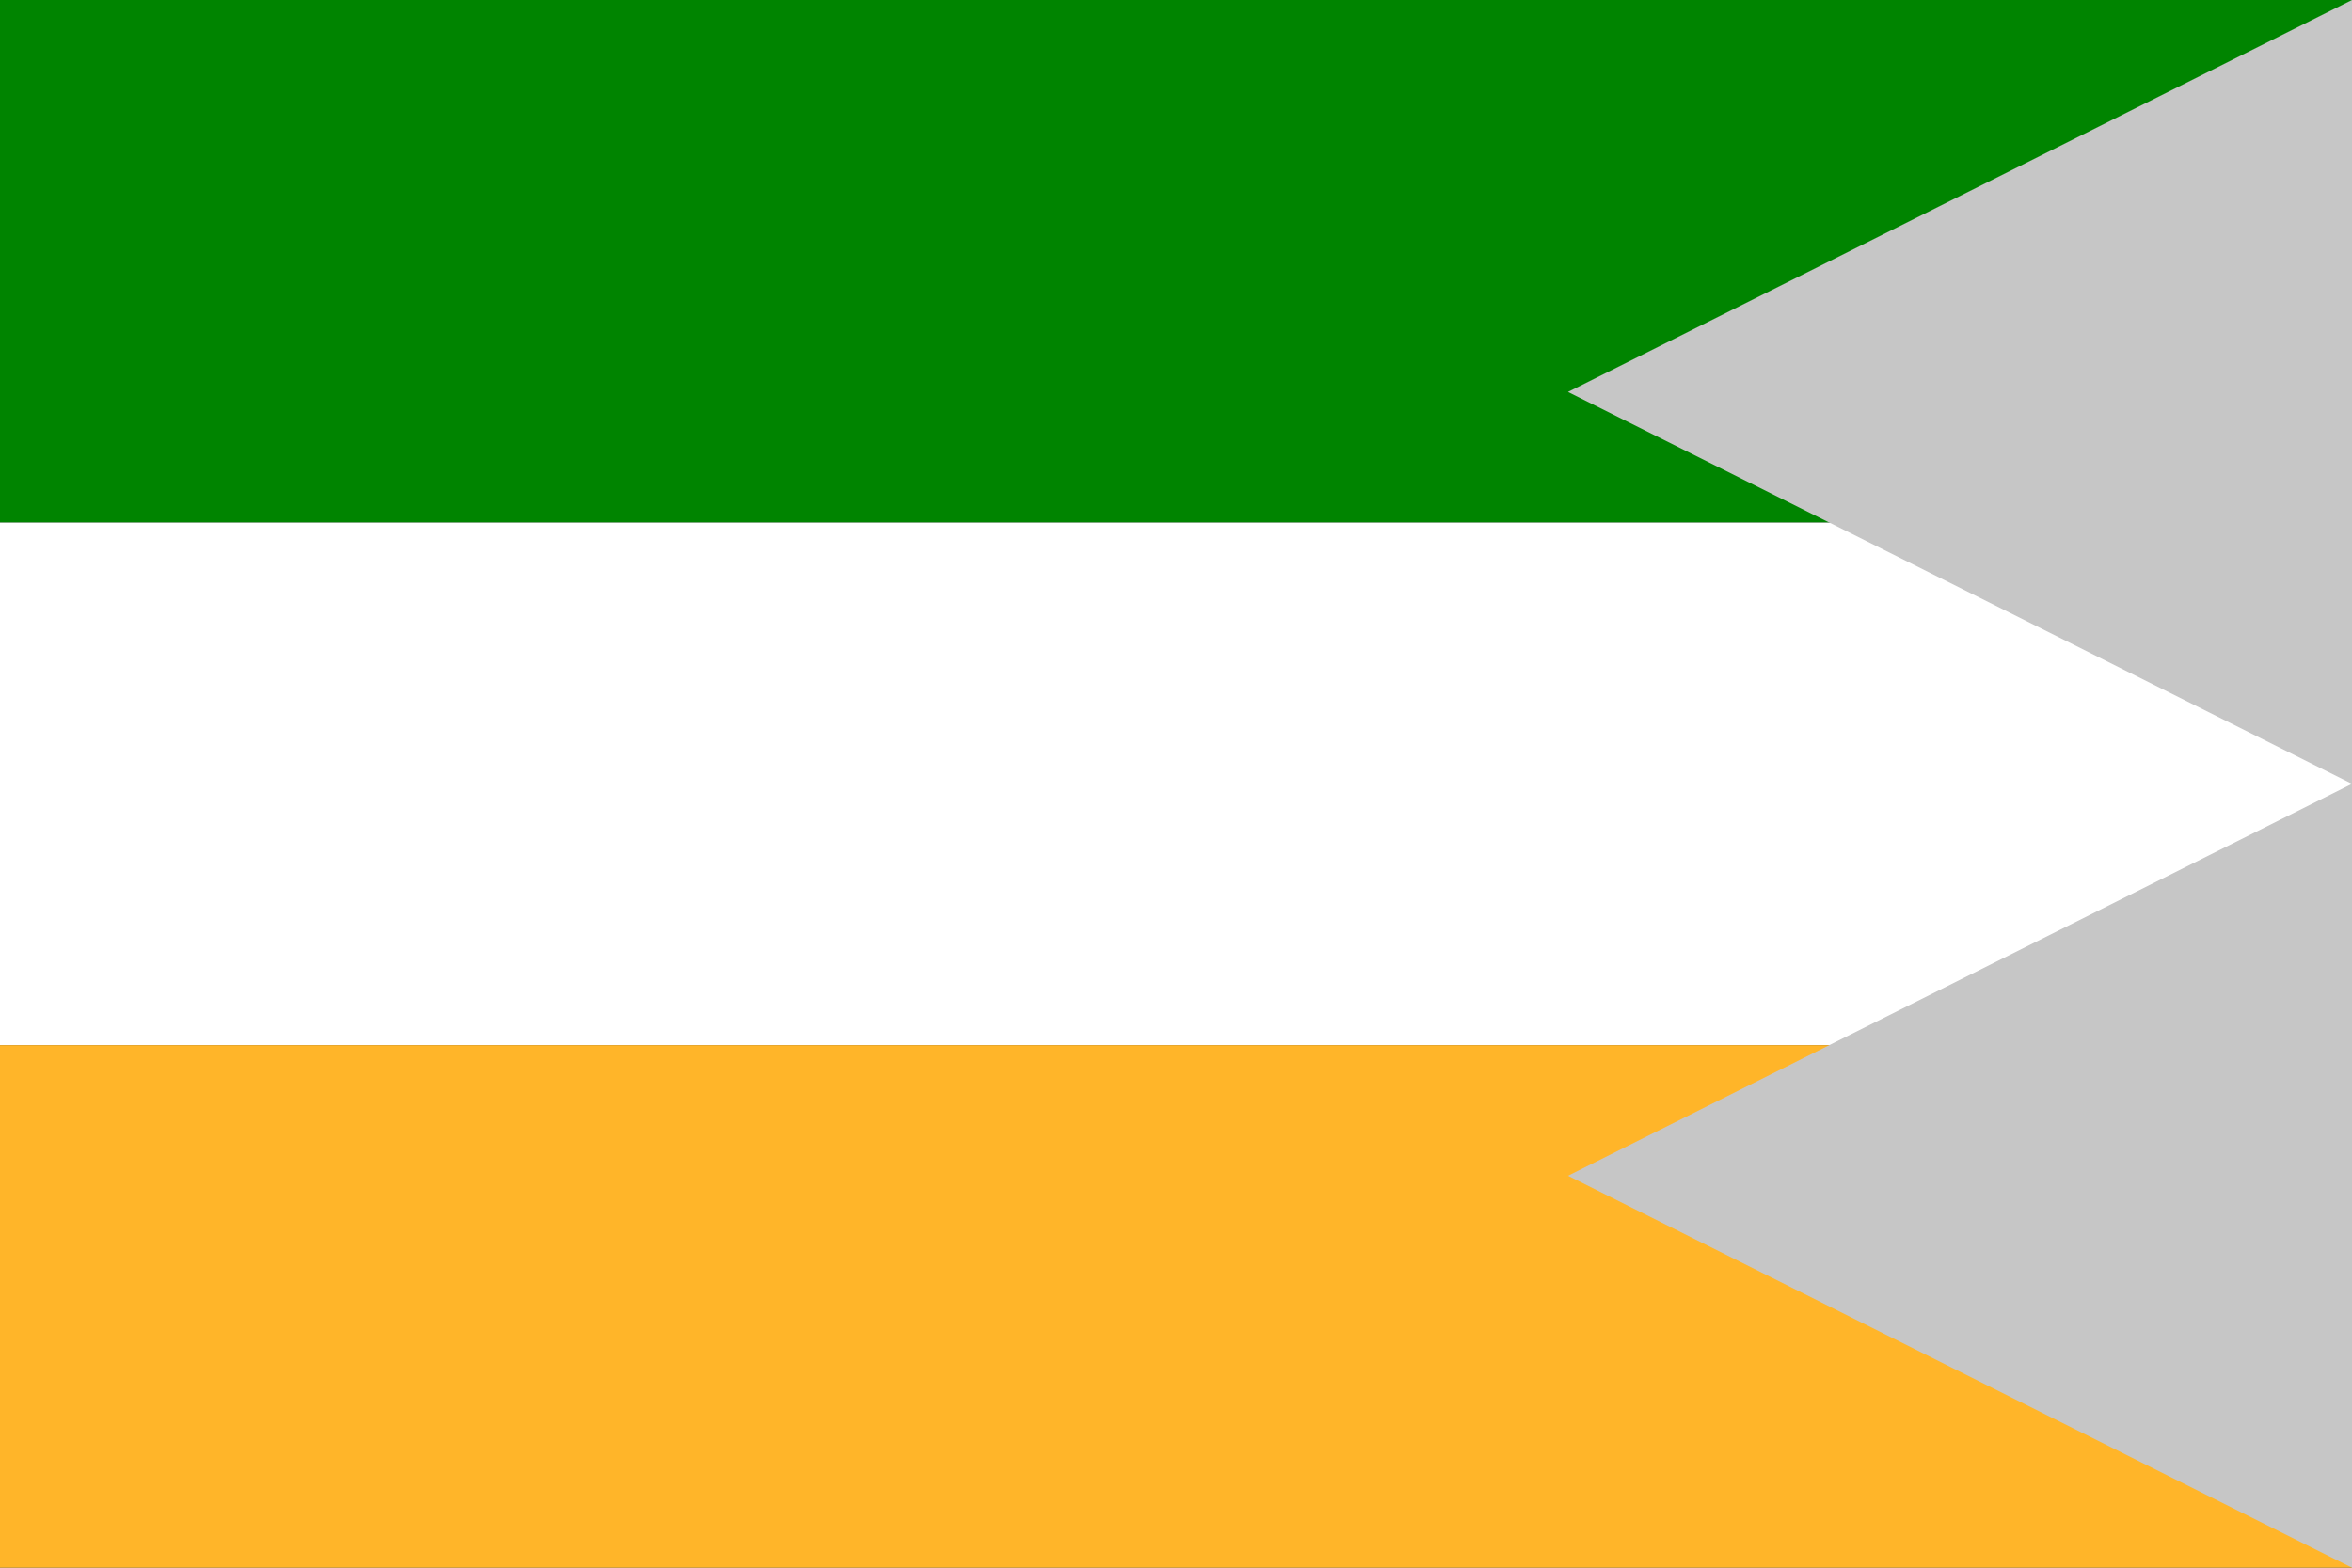
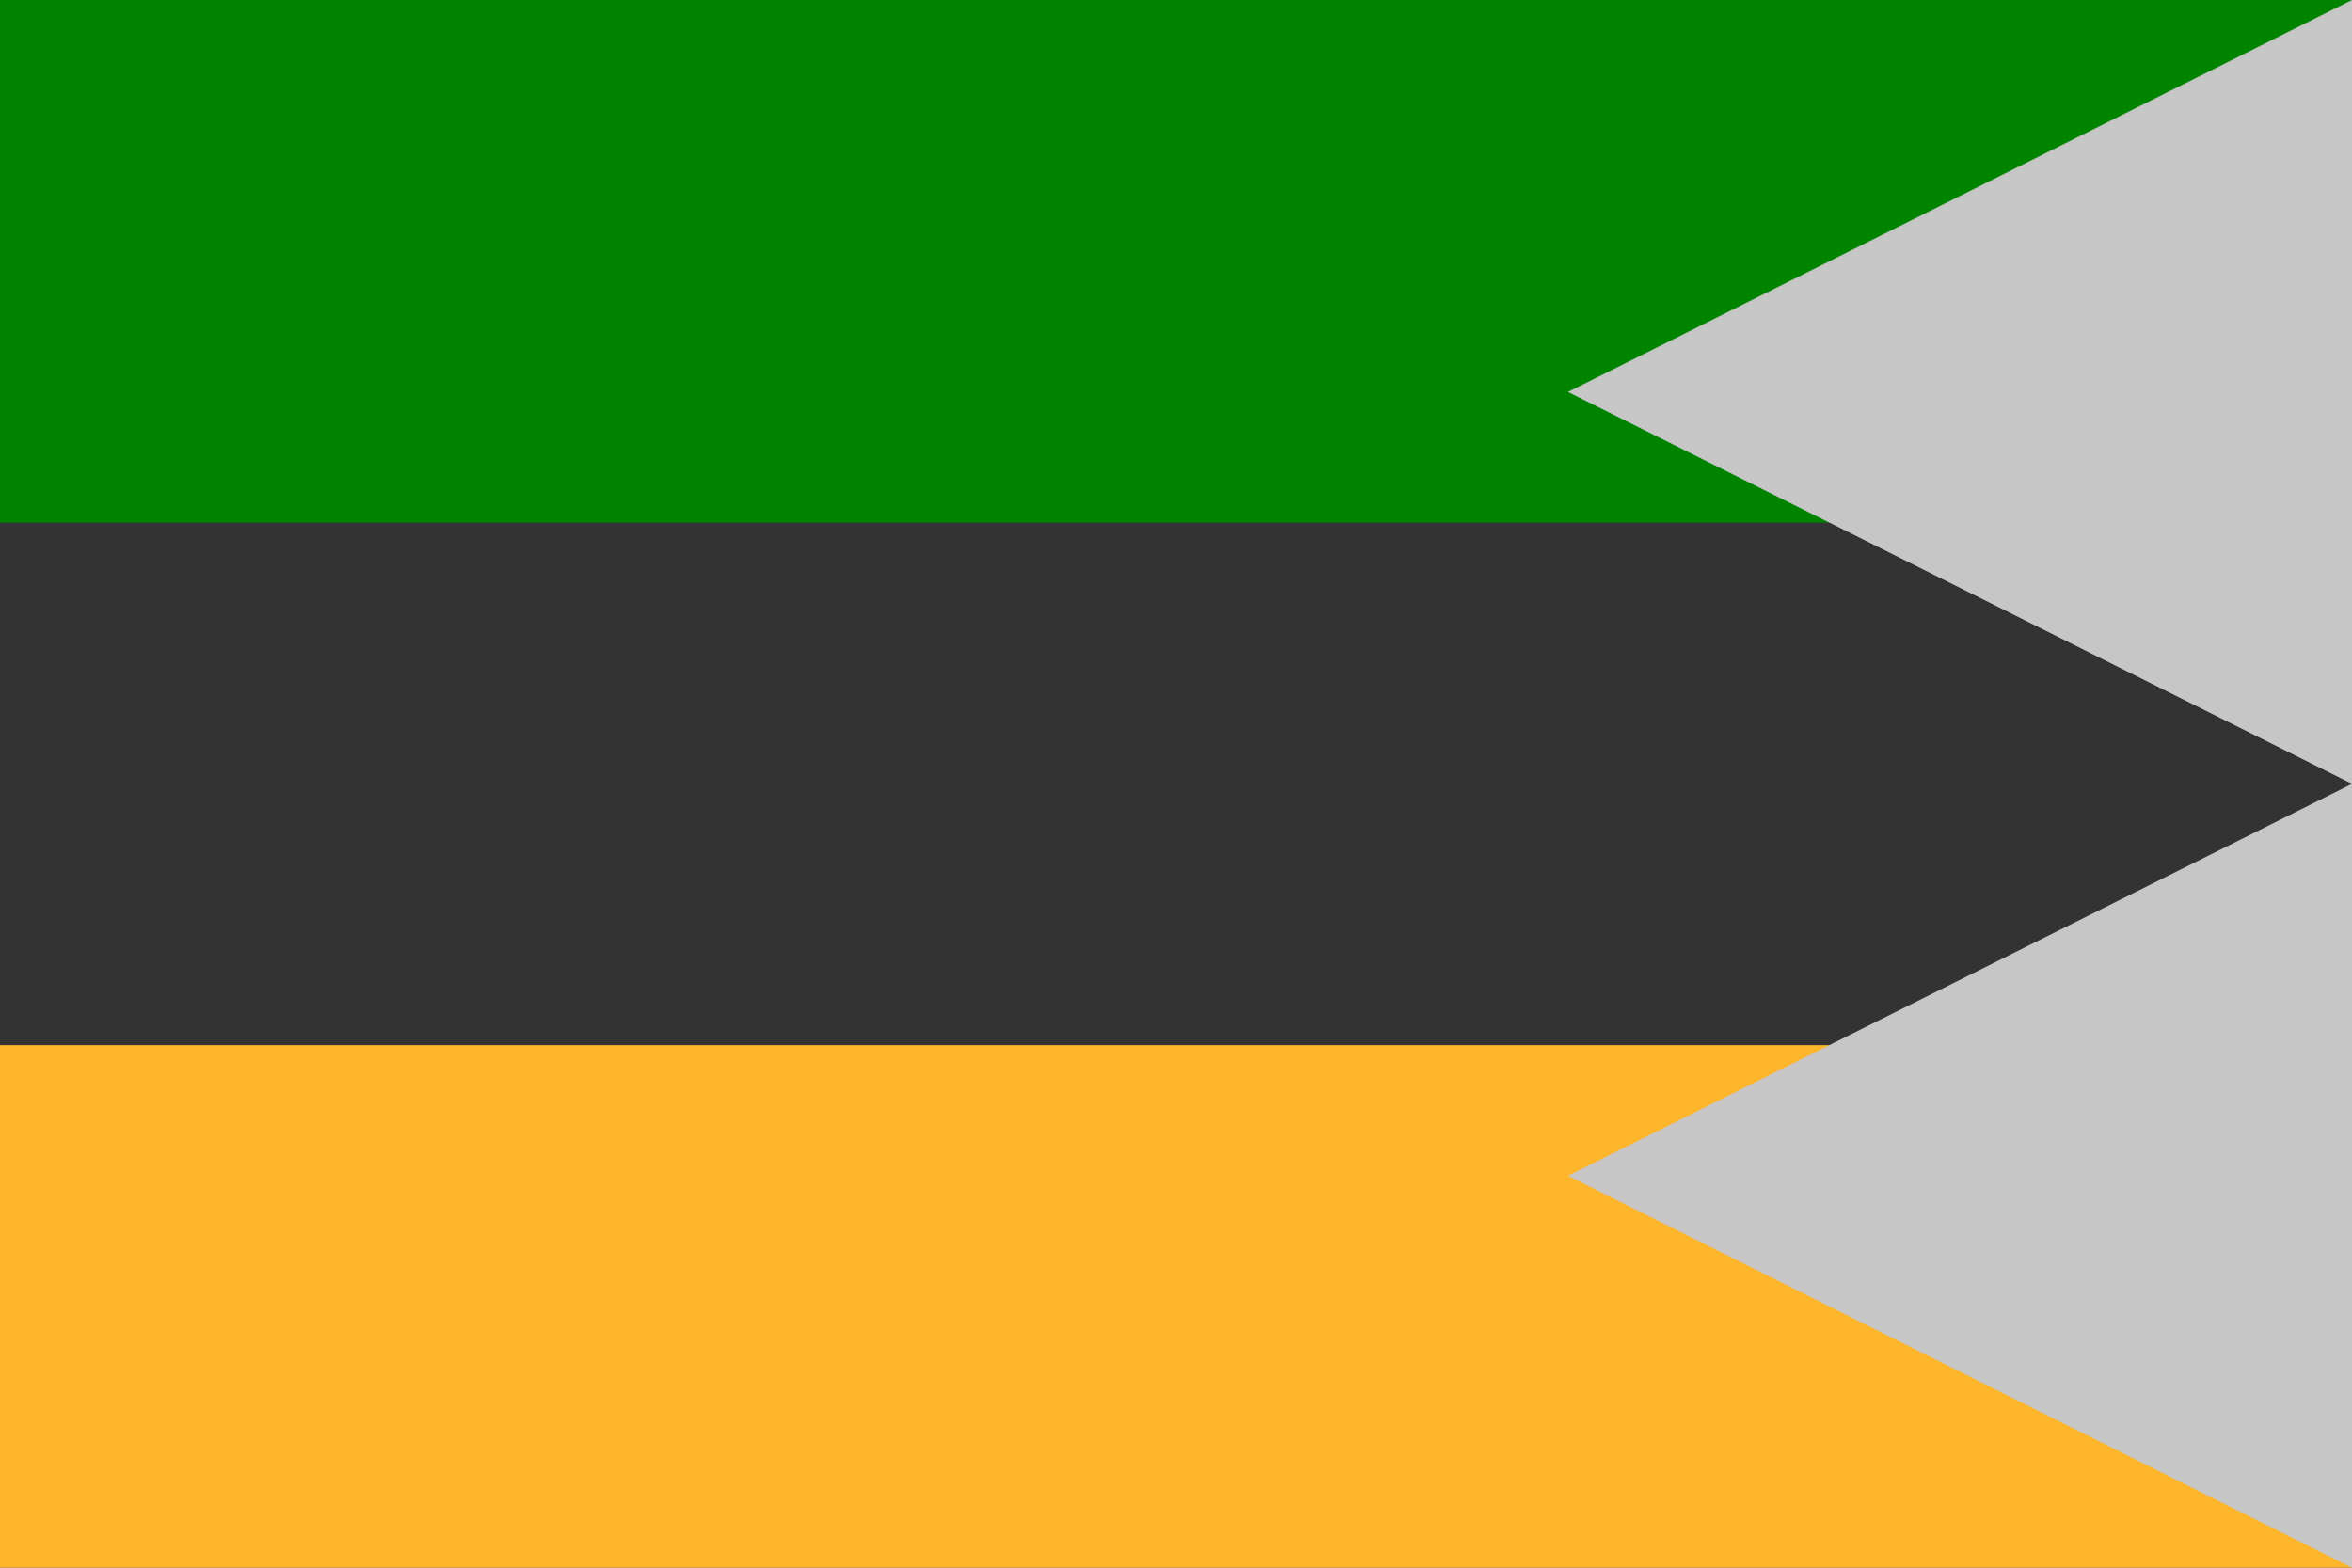
<svg xmlns="http://www.w3.org/2000/svg" width="900" height="600">
  <rect width="100%" height="100%" fill="#333333" stroke="none" />
  <path fill="#008400" d="M0,0 0,200 900,200 900,0z" />
-   <path fill="#FFFFFF" d="M0,200 0,400 900,400 900,200z" />
  <path fill="#FFB529" d="M0,400 0,600 900,600 900,400z" />
  <path fill="#C6C6C6" d="M900,0 600,150 900,300 600,450 900,600z" />
</svg>